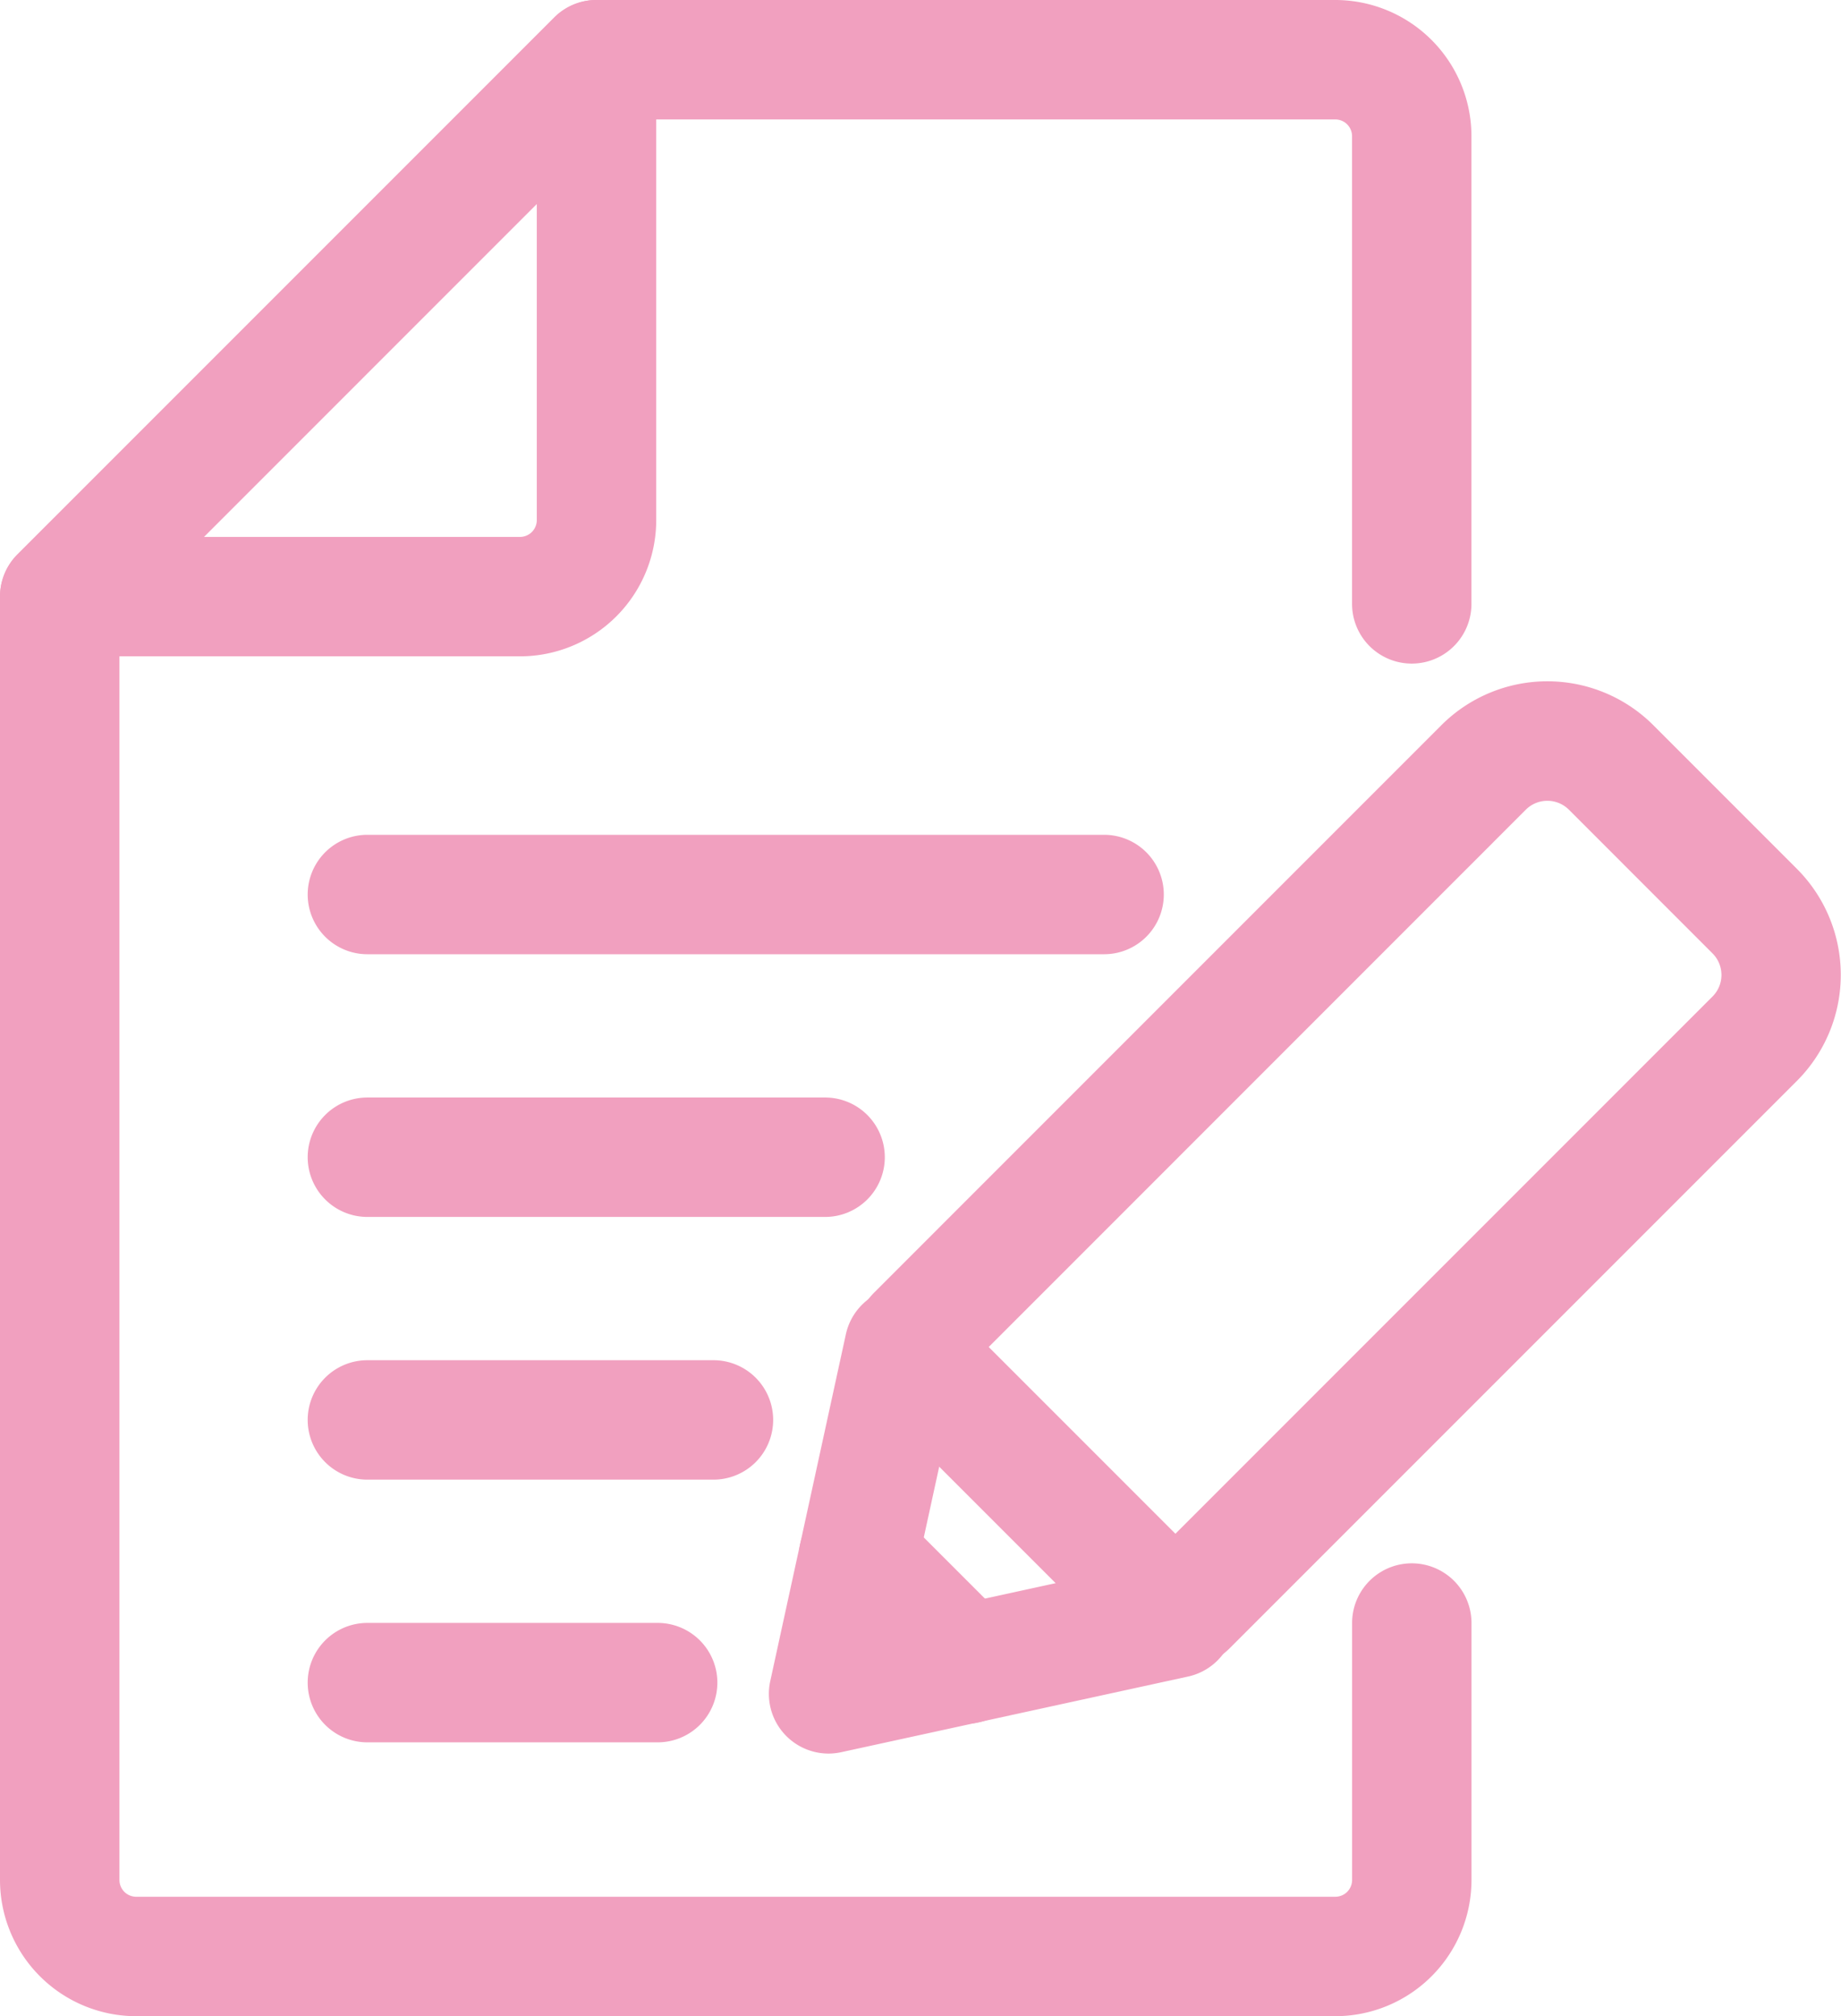
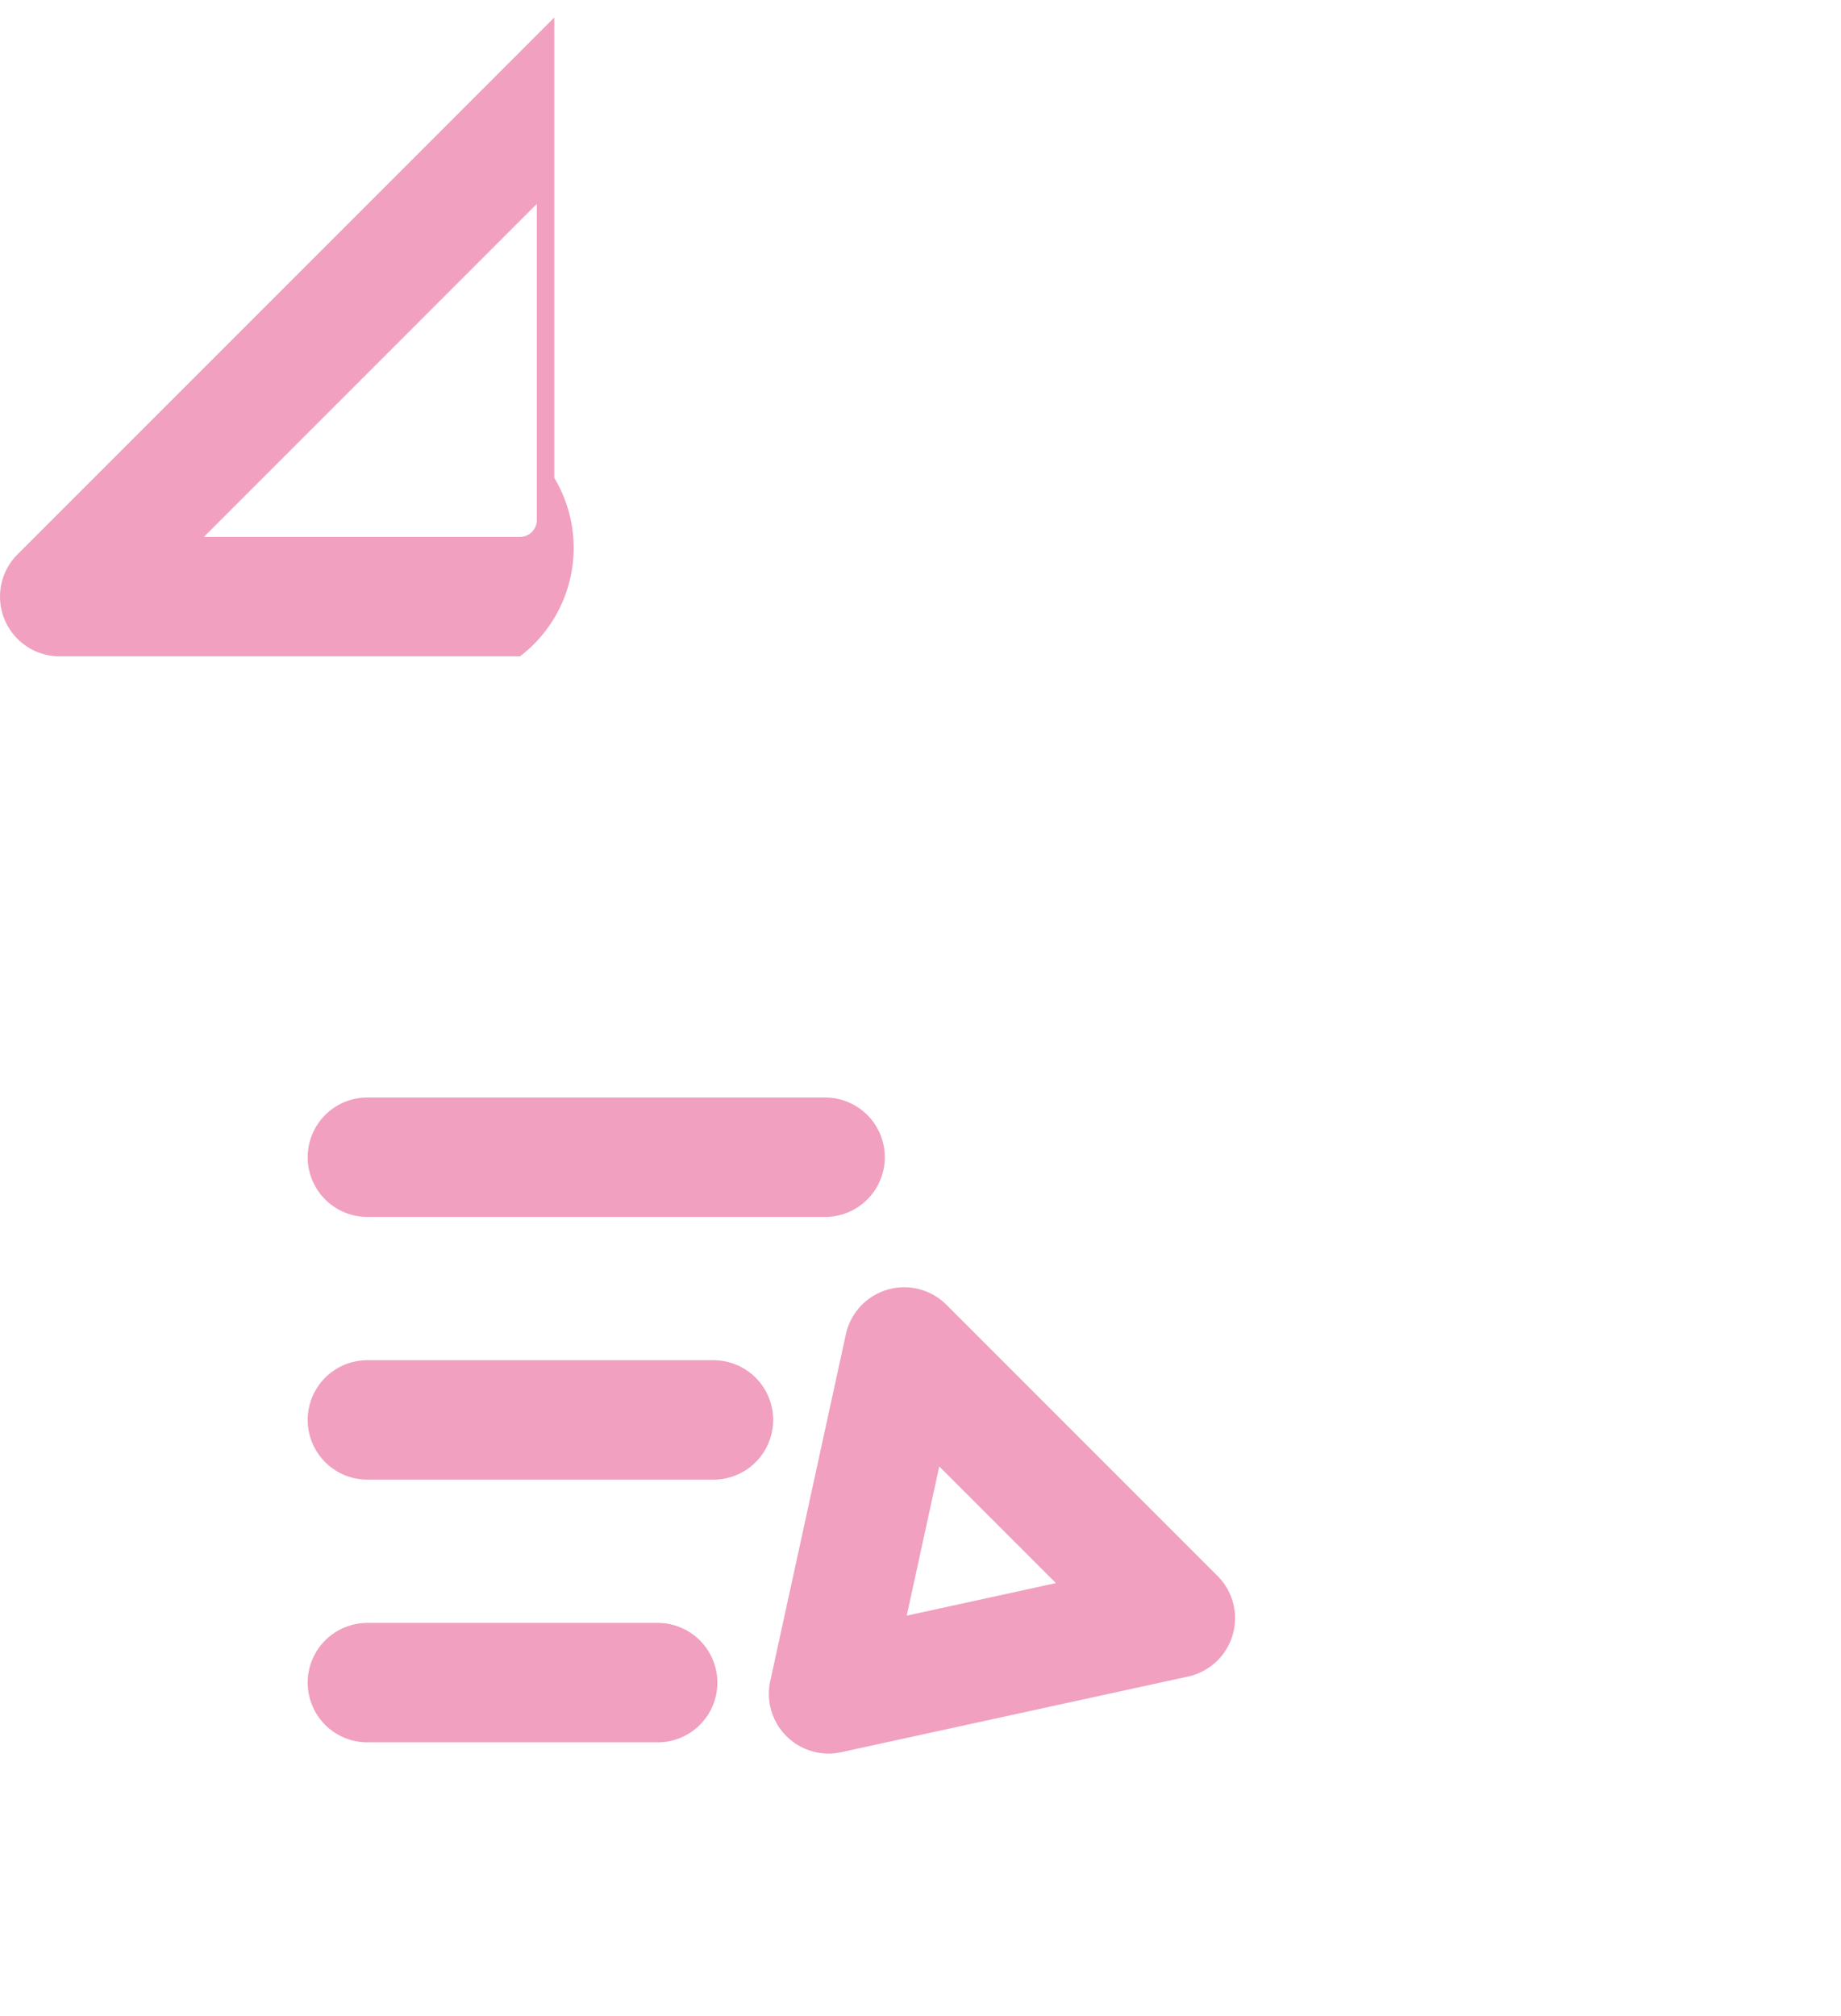
<svg xmlns="http://www.w3.org/2000/svg" width="46.256" height="50.646" viewBox="0 0 46.256 50.646">
  <g transform="translate(-7307.999 -2188.501)">
-     <path d="M18.51,1.5H0A1.5,1.5,0,0,1-1.5,0,1.5,1.5,0,0,1,0-1.5H18.51A1.5,1.5,0,0,1,20.01,0,1.5,1.5,0,0,1,18.51,1.5Z" transform="translate(7317.23 2210.971)" fill="#f1a0bf" />
    <path d="M11.5,1.5H0A1.5,1.5,0,0,1-1.5,0,1.5,1.5,0,0,1,0-1.5H11.5A1.5,1.5,0,0,1,13,0,1.5,1.5,0,0,1,11.5,1.5Z" transform="translate(7317.23 2217.57)" fill="#f1a0bf" />
    <path d="M8.695,1.5H0A1.5,1.5,0,0,1-1.5,0,1.5,1.5,0,0,1,0-1.5H8.695a1.5,1.5,0,0,1,1.5,1.5A1.5,1.5,0,0,1,8.695,1.5Z" transform="translate(7317.23 2224.169)" fill="#f1a0bf" />
    <path d="M7.293,1.5H0A1.5,1.5,0,0,1-1.5,0,1.5,1.5,0,0,1,0-1.5H7.293A1.5,1.5,0,0,1,8.793,0,1.5,1.5,0,0,1,7.293,1.5Z" transform="translate(7317.23 2230.768)" fill="#f1a0bf" />
    <g transform="translate(7309.499 2190.001)">
-       <path d="M7341.549,2239.147H7311.42a3.425,3.425,0,0,1-3.421-3.421v-32.238a1.5,1.5,0,0,1,.439-1.061l13.487-13.487a1.5,1.5,0,0,1,1.061-.439h18.563a3.425,3.425,0,0,1,3.421,3.422v11.747a1.5,1.5,0,0,1-3,0v-11.747a.422.422,0,0,0-.421-.422h-17.942L7311,2204.109v31.617a.422.422,0,0,0,.421.421h30.129a.422.422,0,0,0,.421-.421v-6.455a1.5,1.5,0,0,1,3,0v6.455A3.425,3.425,0,0,1,7341.549,2239.147Z" transform="translate(-7309.499 -2190.001)" fill="#f1a0bf" />
-       <path d="M7321.064,2204.988H7309.5a1.5,1.5,0,0,1-1.061-2.561l13.487-13.487a1.5,1.5,0,0,1,2.561,1.061v11.565A3.425,3.425,0,0,1,7321.064,2204.988Zm-7.943-3h7.943a.422.422,0,0,0,.422-.421v-7.944Z" transform="translate(-7309.499 -2190.001)" fill="#f1a0bf" />
+       <path d="M7321.064,2204.988H7309.5a1.5,1.5,0,0,1-1.061-2.561l13.487-13.487v11.565A3.425,3.425,0,0,1,7321.064,2204.988Zm-7.943-3h7.943a.422.422,0,0,0,.422-.421v-7.944Z" transform="translate(-7309.499 -2190.001)" fill="#f1a0bf" />
    </g>
    <g transform="translate(7328.817 2207.115)">
-       <path d="M7355.5,2244.834a1.94,1.94,0,0,1-1.379-.571l-6.175-6.176a1.95,1.95,0,0,1,0-2.76l14.241-14.242a3.766,3.766,0,0,1,5.324,0l3.61,3.611a3.769,3.769,0,0,1,0,5.323l-14.243,14.243A1.939,1.939,0,0,1,7355.5,2244.834Zm-4.691-8.125,4.691,4.691,13.5-13.5a.766.766,0,0,0,0-1.081l-3.61-3.611a.766.766,0,0,0-1.082,0Z" transform="translate(-7346.789 -2221.483)" fill="#f1a0bf" />
      <path d="M7345.036,2259.7a1.5,1.5,0,0,1-1.465-1.82l1.9-8.713a1.5,1.5,0,0,1,2.526-.741l6.813,6.813a1.5,1.5,0,0,1-.741,2.526l-8.713,1.9A1.5,1.5,0,0,1,7345.036,2259.7Zm2.781-7.212-.817,3.748,3.748-.818Z" transform="translate(-7345.036 -2234.265)" fill="#f1a0bf" />
-       <path d="M2.7,4.2A1.5,1.5,0,0,1,1.639,3.76l-2.7-2.7a1.5,1.5,0,0,1,0-2.121,1.5,1.5,0,0,1,2.121,0l2.7,2.7A1.5,1.5,0,0,1,2.7,4.2Z" transform="translate(0.753 20.487)" fill="#f1a0bf" />
    </g>
  </g>
</svg>